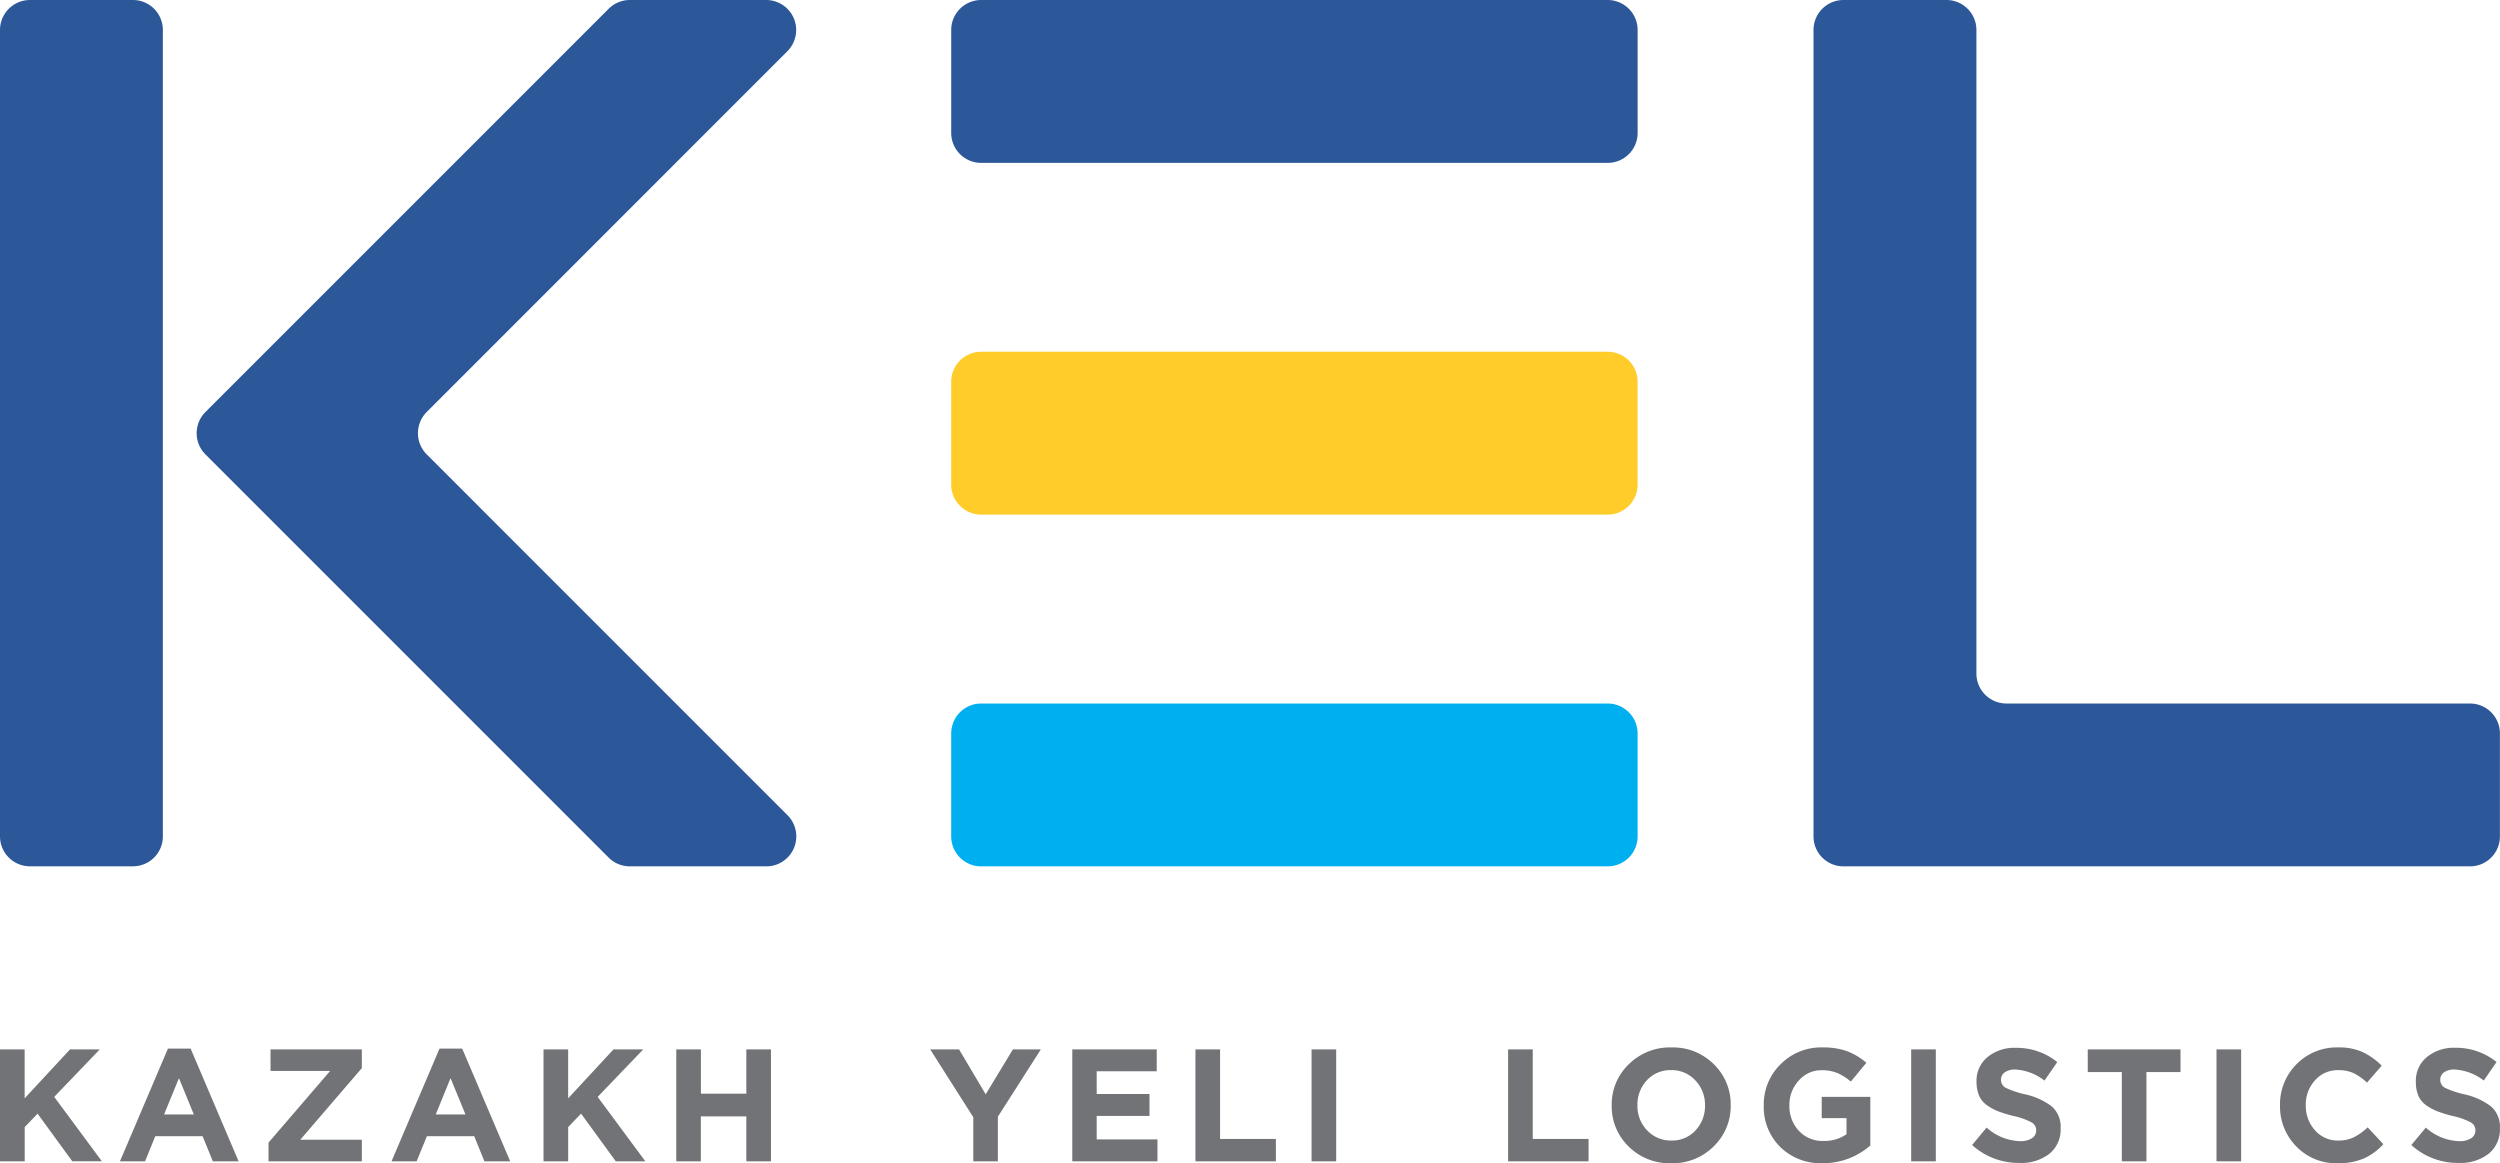
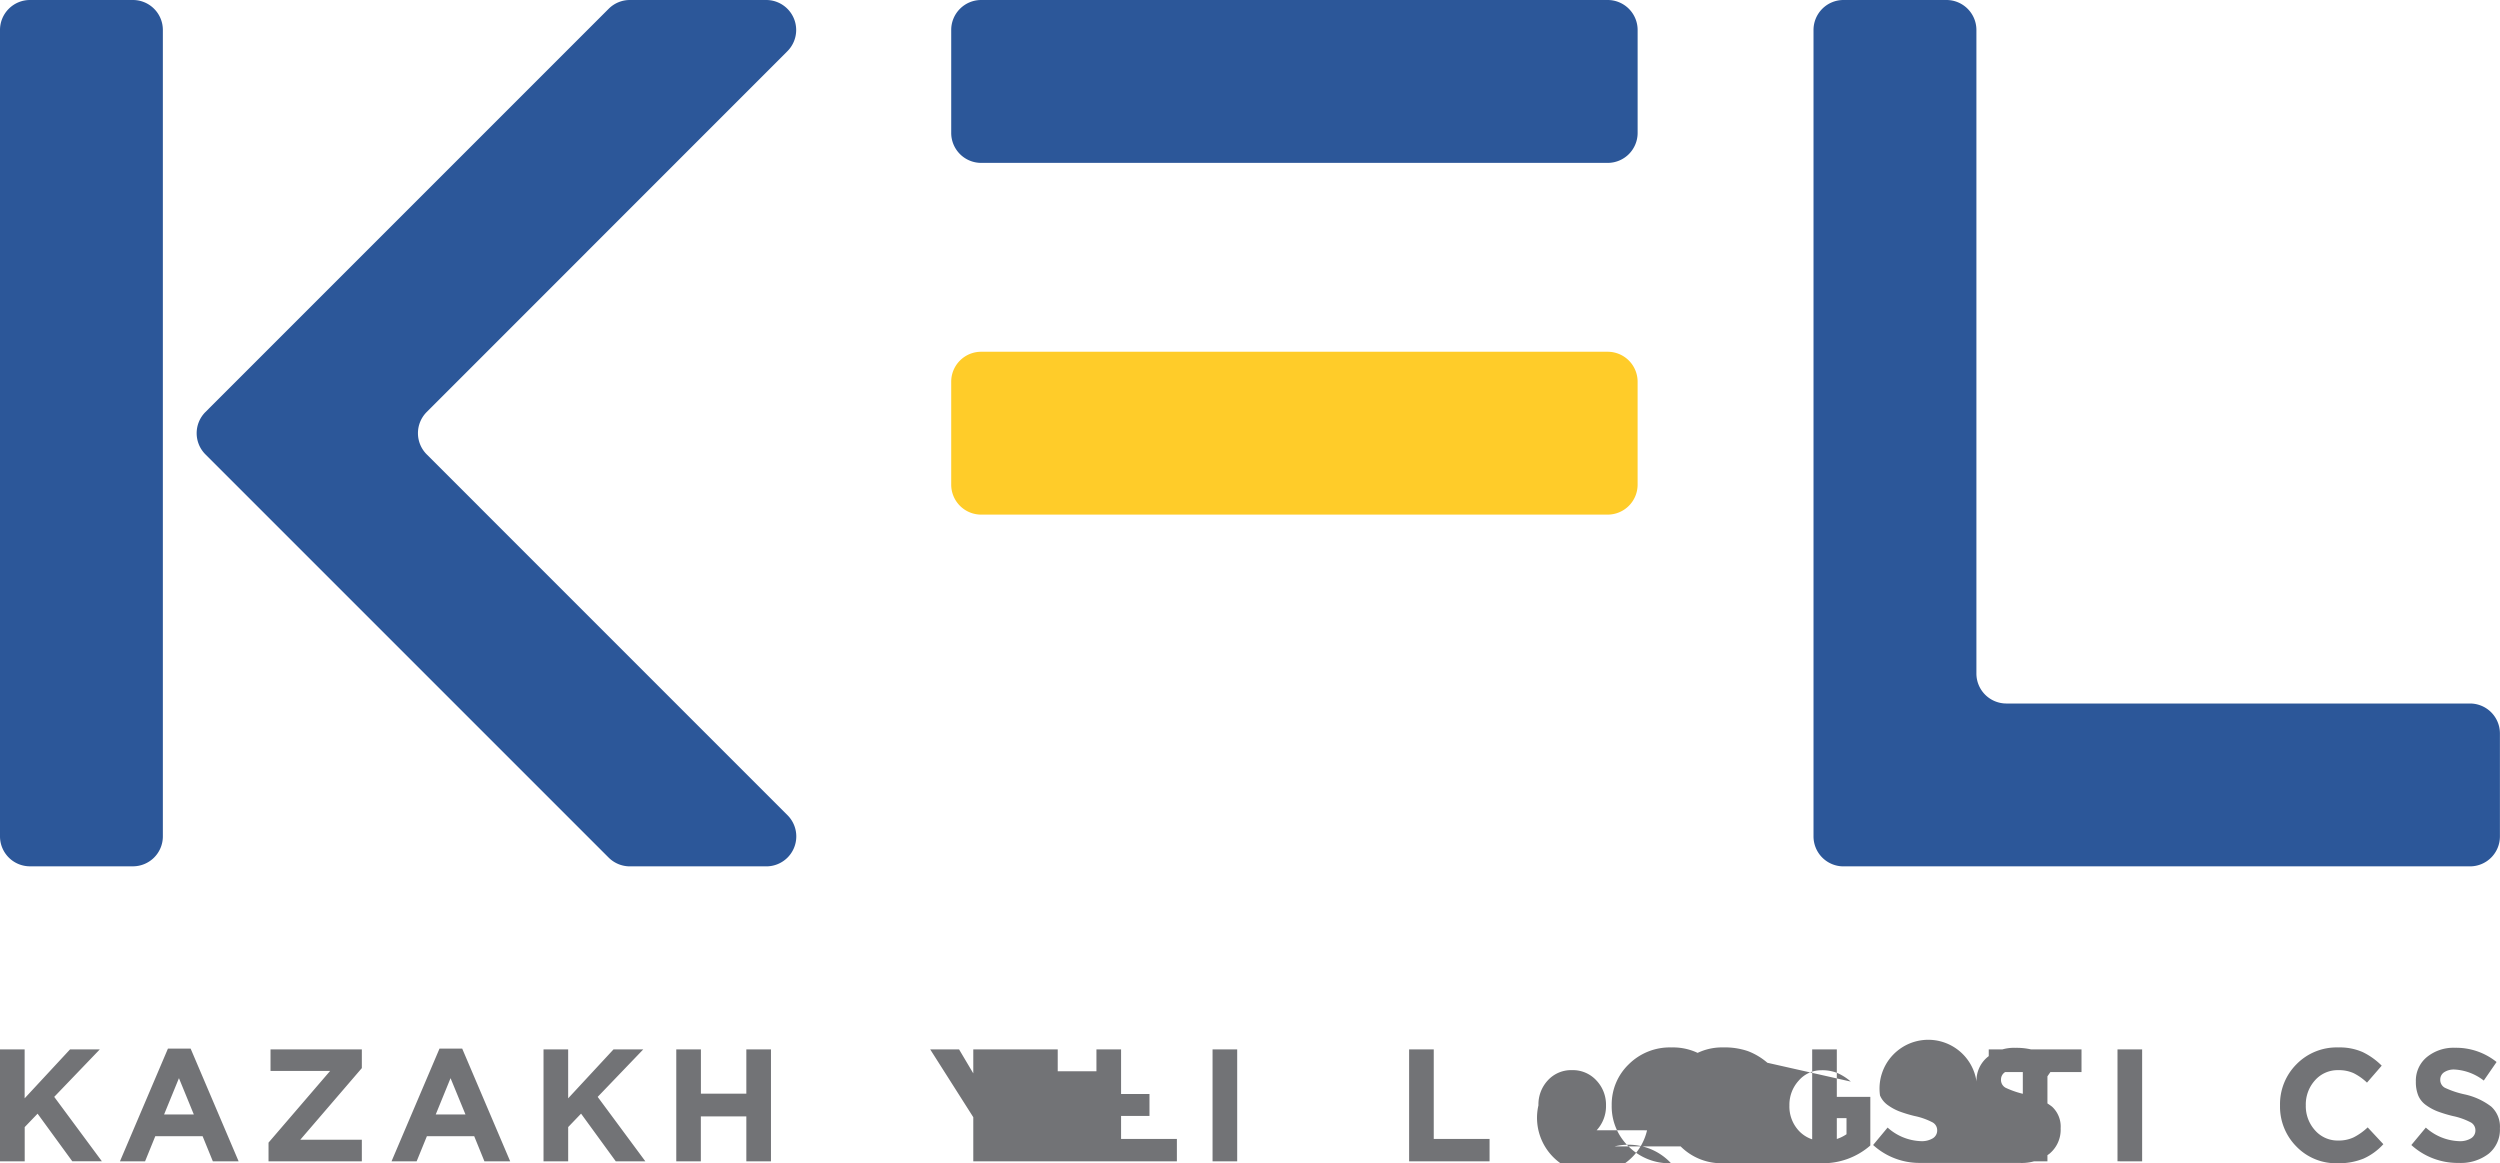
<svg xmlns="http://www.w3.org/2000/svg" width="155.255" height="72.24" viewBox="0 0 155.255 72.24">
  <g id="Сгруппировать_2823" data-name="Сгруппировать 2823" transform="translate(-152 -24)">
    <g id="_2120151630128" transform="translate(152 24)">
-       <path id="Контур_1733" data-name="Контур 1733" d="M312.826,958.11H273.921a1.862,1.862,0,0,0-1.861,1.861v6.392a1.86,1.86,0,0,0,1.861,1.861h38.905a1.86,1.86,0,0,0,1.861-1.861v-6.392A1.862,1.862,0,0,0,312.826,958.11Z" transform="translate(-212.988 -914.421)" fill="#00afef" />
      <path id="Контур_1734" data-name="Контур 1734" d="M99.839,756.9H60.933a1.862,1.862,0,0,0-1.861,1.863v6.39a1.862,1.862,0,0,0,1.861,1.863H99.839a1.862,1.862,0,0,0,1.861-1.863v-6.39A1.862,1.862,0,0,0,99.839,756.9Zm-91.585,0H1.861A1.862,1.862,0,0,0,0,758.763v50.079A1.86,1.86,0,0,0,1.861,810.7H8.253a1.859,1.859,0,0,0,1.861-1.861V758.763A1.861,1.861,0,0,0,8.253,756.9ZM48.9,760.079a1.863,1.863,0,0,0-1.316-3.179H39.116a1.864,1.864,0,0,0-1.318.547L12.759,782.487a1.859,1.859,0,0,0,0,2.632L37.8,810.16a1.869,1.869,0,0,0,1.318.543h8.472a1.861,1.861,0,0,0,1.316-3.177L26.5,785.118a1.863,1.863,0,0,1,0-2.632Zm104.489,40.51H124.6a1.861,1.861,0,0,1-1.861-1.863V758.763a1.862,1.862,0,0,0-1.861-1.863h-6.394a1.862,1.862,0,0,0-1.861,1.863v50.079a1.86,1.86,0,0,0,1.861,1.861h38.905a1.859,1.859,0,0,0,1.861-1.861V802.45a1.86,1.86,0,0,0-1.861-1.861Z" transform="translate(0 -756.9)" fill="#2c5799" />
      <path id="Контур_1735" data-name="Контур 1735" d="M312.826,857.51H273.921a1.86,1.86,0,0,0-1.861,1.861v6.392a1.862,1.862,0,0,0,1.861,1.861h38.905a1.862,1.862,0,0,0,1.861-1.861v-6.392A1.86,1.86,0,0,0,312.826,857.51Z" transform="translate(-212.988 -835.665)" fill="#ffcc29" />
    </g>
-     <path id="Контур_1969" data-name="Контур 1969" d="M.84-.048V-7H2.37v3.039L5.19-7H7.038L4.207-4.051l2.96,4H5.329L3.174-3.008l-.8.834V-.048Zm7.449,0,2.98-7h1.41l2.98,7h-1.6l-.636-1.559h-2.94L9.849-.048Zm2.741-2.91h1.847l-.924-2.255Zm6.486,2.91V-1.21l3.824-4.45h-3.7V-7h5.671v1.162l-3.824,4.45h3.824V-.048Zm7.638,0,2.98-7h1.41l2.98,7h-1.6L30.29-1.607H27.35L26.714-.048ZM27.9-2.958h1.847L28.82-5.213Zm6.694,2.91V-7h1.53v3.039L38.941-7h1.847l-2.831,2.95,2.96,4H39.08l-2.155-2.96-.8.834V-.048Zm8.244,0V-7h1.53V-4.25h2.821V-7h1.53V-.048h-1.53V-2.839H44.364V-.048Zm18.445,0V-2.789L58.607-7H60.4L62.054-4.21,63.742-7h1.738L62.809-2.819V-.048Zm6.148,0V-7h5.244V-5.64H68.947v1.41h3.278v1.361H68.947v1.46h3.774V-.048Zm7.648,0V-7h1.53v5.562h3.466V-.048Zm7.211,0V-7h1.53V-.048Zm12.207,0V-7h1.53v5.562h3.466V-.048Zm12.768-.929A3.609,3.609,0,0,1,104.615.071a3.585,3.585,0,0,1-2.637-1.043,3.463,3.463,0,0,1-1.048-2.553,3.452,3.452,0,0,1,1.058-2.548,3.609,3.609,0,0,1,2.647-1.048,3.585,3.585,0,0,1,2.637,1.043,3.463,3.463,0,0,1,1.048,2.553A3.452,3.452,0,0,1,107.262-.977Zm-4.137-1a1.98,1.98,0,0,0,1.51.636,1.956,1.956,0,0,0,1.5-.631,2.2,2.2,0,0,0,.586-1.554,2.182,2.182,0,0,0-.6-1.549,1.98,1.98,0,0,0-1.51-.636,1.956,1.956,0,0,0-1.5.631,2.2,2.2,0,0,0-.586,1.554A2.182,2.182,0,0,0,103.125-1.975Zm10.9,2.046a3.578,3.578,0,0,1-2.637-1.013,3.489,3.489,0,0,1-1.018-2.582,3.476,3.476,0,0,1,1.043-2.548,3.523,3.523,0,0,1,2.6-1.048,4.4,4.4,0,0,1,1.53.233,4.069,4.069,0,0,1,1.2.72L115.779-5a3.3,3.3,0,0,0-.844-.536,2.535,2.535,0,0,0-.973-.169,1.84,1.84,0,0,0-1.415.641,2.218,2.218,0,0,0-.581,1.545,2.209,2.209,0,0,0,.591,1.579,1.991,1.991,0,0,0,1.515.626,2.419,2.419,0,0,0,1.44-.417V-2.73h-1.54V-4.051h3.019v3.019A4.465,4.465,0,0,1,114.021.071Zm5.5-.119V-7h1.53V-.048Zm6.734.1a4.273,4.273,0,0,1-2.95-1.112l.9-1.083a3.252,3.252,0,0,0,2.076.844,1.312,1.312,0,0,0,.735-.179.565.565,0,0,0,.268-.5.556.556,0,0,0-.278-.482,4.278,4.278,0,0,0-1.122-.4,8.125,8.125,0,0,1-.963-.293,3.212,3.212,0,0,1-.7-.382,1.4,1.4,0,0,1-.487-.6A2.217,2.217,0,0,1,123.586-5a1.893,1.893,0,0,1,.68-1.52,2.619,2.619,0,0,1,1.753-.576,4.005,4.005,0,0,1,2.582.884l-.795,1.152A3.239,3.239,0,0,0,126-5.749a1.089,1.089,0,0,0-.661.174.539.539,0,0,0-.233.452.55.55,0,0,0,.288.507,5.644,5.644,0,0,0,1.212.407,4.176,4.176,0,0,1,1.669.765A1.682,1.682,0,0,1,128.81-2.1a1.932,1.932,0,0,1-.7,1.584A2.84,2.84,0,0,1,126.258.051Zm6.347-.1V-5.59h-2.116V-7h5.761v1.41h-2.116V-.048Zm5.88,0V-7h1.53V-.048ZM146,.071a3.422,3.422,0,0,1-2.548-1.038,3.511,3.511,0,0,1-1.018-2.558,3.506,3.506,0,0,1,1.023-2.553,3.49,3.49,0,0,1,2.6-1.043,3.524,3.524,0,0,1,1.52.293,4.343,4.343,0,0,1,1.172.839l-.914,1.053A3.477,3.477,0,0,0,147-5.526a2.224,2.224,0,0,0-.949-.184,1.865,1.865,0,0,0-1.445.631,2.231,2.231,0,0,0-.571,1.554,2.236,2.236,0,0,0,.571,1.549,1.859,1.859,0,0,0,1.445.636,2.176,2.176,0,0,0,.963-.2,3.77,3.77,0,0,0,.864-.616l.973,1.043a3.721,3.721,0,0,1-1.227.894A4.061,4.061,0,0,1,146,.071Zm7.539-.02a4.273,4.273,0,0,1-2.95-1.112l.9-1.083a3.252,3.252,0,0,0,2.076.844,1.312,1.312,0,0,0,.735-.179.565.565,0,0,0,.268-.5.556.556,0,0,0-.278-.482,4.278,4.278,0,0,0-1.122-.4,8.124,8.124,0,0,1-.963-.293,3.211,3.211,0,0,1-.7-.382,1.4,1.4,0,0,1-.487-.6A2.217,2.217,0,0,1,150.87-5a1.893,1.893,0,0,1,.68-1.52A2.619,2.619,0,0,1,153.3-7.1a4.005,4.005,0,0,1,2.582.884l-.795,1.152a3.239,3.239,0,0,0-1.808-.685,1.089,1.089,0,0,0-.661.174.539.539,0,0,0-.233.452.55.55,0,0,0,.288.507,5.644,5.644,0,0,0,1.212.407,4.175,4.175,0,0,1,1.669.765,1.682,1.682,0,0,1,.536,1.341,1.932,1.932,0,0,1-.7,1.584A2.84,2.84,0,0,1,153.542.051Z" transform="translate(151.16 96.169)" fill="#727376" />
+     <path id="Контур_1969" data-name="Контур 1969" d="M.84-.048V-7H2.37v3.039L5.19-7H7.038L4.207-4.051l2.96,4H5.329L3.174-3.008l-.8.834V-.048Zm7.449,0,2.98-7h1.41l2.98,7h-1.6l-.636-1.559h-2.94L9.849-.048Zm2.741-2.91h1.847l-.924-2.255Zm6.486,2.91V-1.21l3.824-4.45h-3.7V-7h5.671v1.162l-3.824,4.45h3.824V-.048Zm7.638,0,2.98-7h1.41l2.98,7h-1.6L30.29-1.607H27.35L26.714-.048ZM27.9-2.958h1.847L28.82-5.213Zm6.694,2.91V-7h1.53v3.039L38.941-7h1.847l-2.831,2.95,2.96,4H39.08l-2.155-2.96-.8.834V-.048Zm8.244,0V-7h1.53V-4.25h2.821V-7h1.53V-.048h-1.53V-2.839H44.364V-.048Zm18.445,0V-2.789L58.607-7H60.4L62.054-4.21,63.742-7h1.738L62.809-2.819V-.048ZV-7h5.244V-5.64H68.947v1.41h3.278v1.361H68.947v1.46h3.774V-.048Zm7.648,0V-7h1.53v5.562h3.466V-.048Zm7.211,0V-7h1.53V-.048Zm12.207,0V-7h1.53v5.562h3.466V-.048Zm12.768-.929A3.609,3.609,0,0,1,104.615.071a3.585,3.585,0,0,1-2.637-1.043,3.463,3.463,0,0,1-1.048-2.553,3.452,3.452,0,0,1,1.058-2.548,3.609,3.609,0,0,1,2.647-1.048,3.585,3.585,0,0,1,2.637,1.043,3.463,3.463,0,0,1,1.048,2.553A3.452,3.452,0,0,1,107.262-.977Zm-4.137-1a1.98,1.98,0,0,0,1.51.636,1.956,1.956,0,0,0,1.5-.631,2.2,2.2,0,0,0,.586-1.554,2.182,2.182,0,0,0-.6-1.549,1.98,1.98,0,0,0-1.51-.636,1.956,1.956,0,0,0-1.5.631,2.2,2.2,0,0,0-.586,1.554A2.182,2.182,0,0,0,103.125-1.975Zm10.9,2.046a3.578,3.578,0,0,1-2.637-1.013,3.489,3.489,0,0,1-1.018-2.582,3.476,3.476,0,0,1,1.043-2.548,3.523,3.523,0,0,1,2.6-1.048,4.4,4.4,0,0,1,1.53.233,4.069,4.069,0,0,1,1.2.72L115.779-5a3.3,3.3,0,0,0-.844-.536,2.535,2.535,0,0,0-.973-.169,1.84,1.84,0,0,0-1.415.641,2.218,2.218,0,0,0-.581,1.545,2.209,2.209,0,0,0,.591,1.579,1.991,1.991,0,0,0,1.515.626,2.419,2.419,0,0,0,1.44-.417V-2.73h-1.54V-4.051h3.019v3.019A4.465,4.465,0,0,1,114.021.071Zm5.5-.119V-7h1.53V-.048Zm6.734.1a4.273,4.273,0,0,1-2.95-1.112l.9-1.083a3.252,3.252,0,0,0,2.076.844,1.312,1.312,0,0,0,.735-.179.565.565,0,0,0,.268-.5.556.556,0,0,0-.278-.482,4.278,4.278,0,0,0-1.122-.4,8.125,8.125,0,0,1-.963-.293,3.212,3.212,0,0,1-.7-.382,1.4,1.4,0,0,1-.487-.6A2.217,2.217,0,0,1,123.586-5a1.893,1.893,0,0,1,.68-1.52,2.619,2.619,0,0,1,1.753-.576,4.005,4.005,0,0,1,2.582.884l-.795,1.152A3.239,3.239,0,0,0,126-5.749a1.089,1.089,0,0,0-.661.174.539.539,0,0,0-.233.452.55.55,0,0,0,.288.507,5.644,5.644,0,0,0,1.212.407,4.176,4.176,0,0,1,1.669.765A1.682,1.682,0,0,1,128.81-2.1a1.932,1.932,0,0,1-.7,1.584A2.84,2.84,0,0,1,126.258.051Zm6.347-.1V-5.59h-2.116V-7h5.761v1.41h-2.116V-.048Zm5.88,0V-7h1.53V-.048ZM146,.071a3.422,3.422,0,0,1-2.548-1.038,3.511,3.511,0,0,1-1.018-2.558,3.506,3.506,0,0,1,1.023-2.553,3.49,3.49,0,0,1,2.6-1.043,3.524,3.524,0,0,1,1.52.293,4.343,4.343,0,0,1,1.172.839l-.914,1.053A3.477,3.477,0,0,0,147-5.526a2.224,2.224,0,0,0-.949-.184,1.865,1.865,0,0,0-1.445.631,2.231,2.231,0,0,0-.571,1.554,2.236,2.236,0,0,0,.571,1.549,1.859,1.859,0,0,0,1.445.636,2.176,2.176,0,0,0,.963-.2,3.77,3.77,0,0,0,.864-.616l.973,1.043a3.721,3.721,0,0,1-1.227.894A4.061,4.061,0,0,1,146,.071Zm7.539-.02a4.273,4.273,0,0,1-2.95-1.112l.9-1.083a3.252,3.252,0,0,0,2.076.844,1.312,1.312,0,0,0,.735-.179.565.565,0,0,0,.268-.5.556.556,0,0,0-.278-.482,4.278,4.278,0,0,0-1.122-.4,8.124,8.124,0,0,1-.963-.293,3.211,3.211,0,0,1-.7-.382,1.4,1.4,0,0,1-.487-.6A2.217,2.217,0,0,1,150.87-5a1.893,1.893,0,0,1,.68-1.52A2.619,2.619,0,0,1,153.3-7.1a4.005,4.005,0,0,1,2.582.884l-.795,1.152a3.239,3.239,0,0,0-1.808-.685,1.089,1.089,0,0,0-.661.174.539.539,0,0,0-.233.452.55.55,0,0,0,.288.507,5.644,5.644,0,0,0,1.212.407,4.175,4.175,0,0,1,1.669.765,1.682,1.682,0,0,1,.536,1.341,1.932,1.932,0,0,1-.7,1.584A2.84,2.84,0,0,1,153.542.051Z" transform="translate(151.16 96.169)" fill="#727376" />
  </g>
</svg>